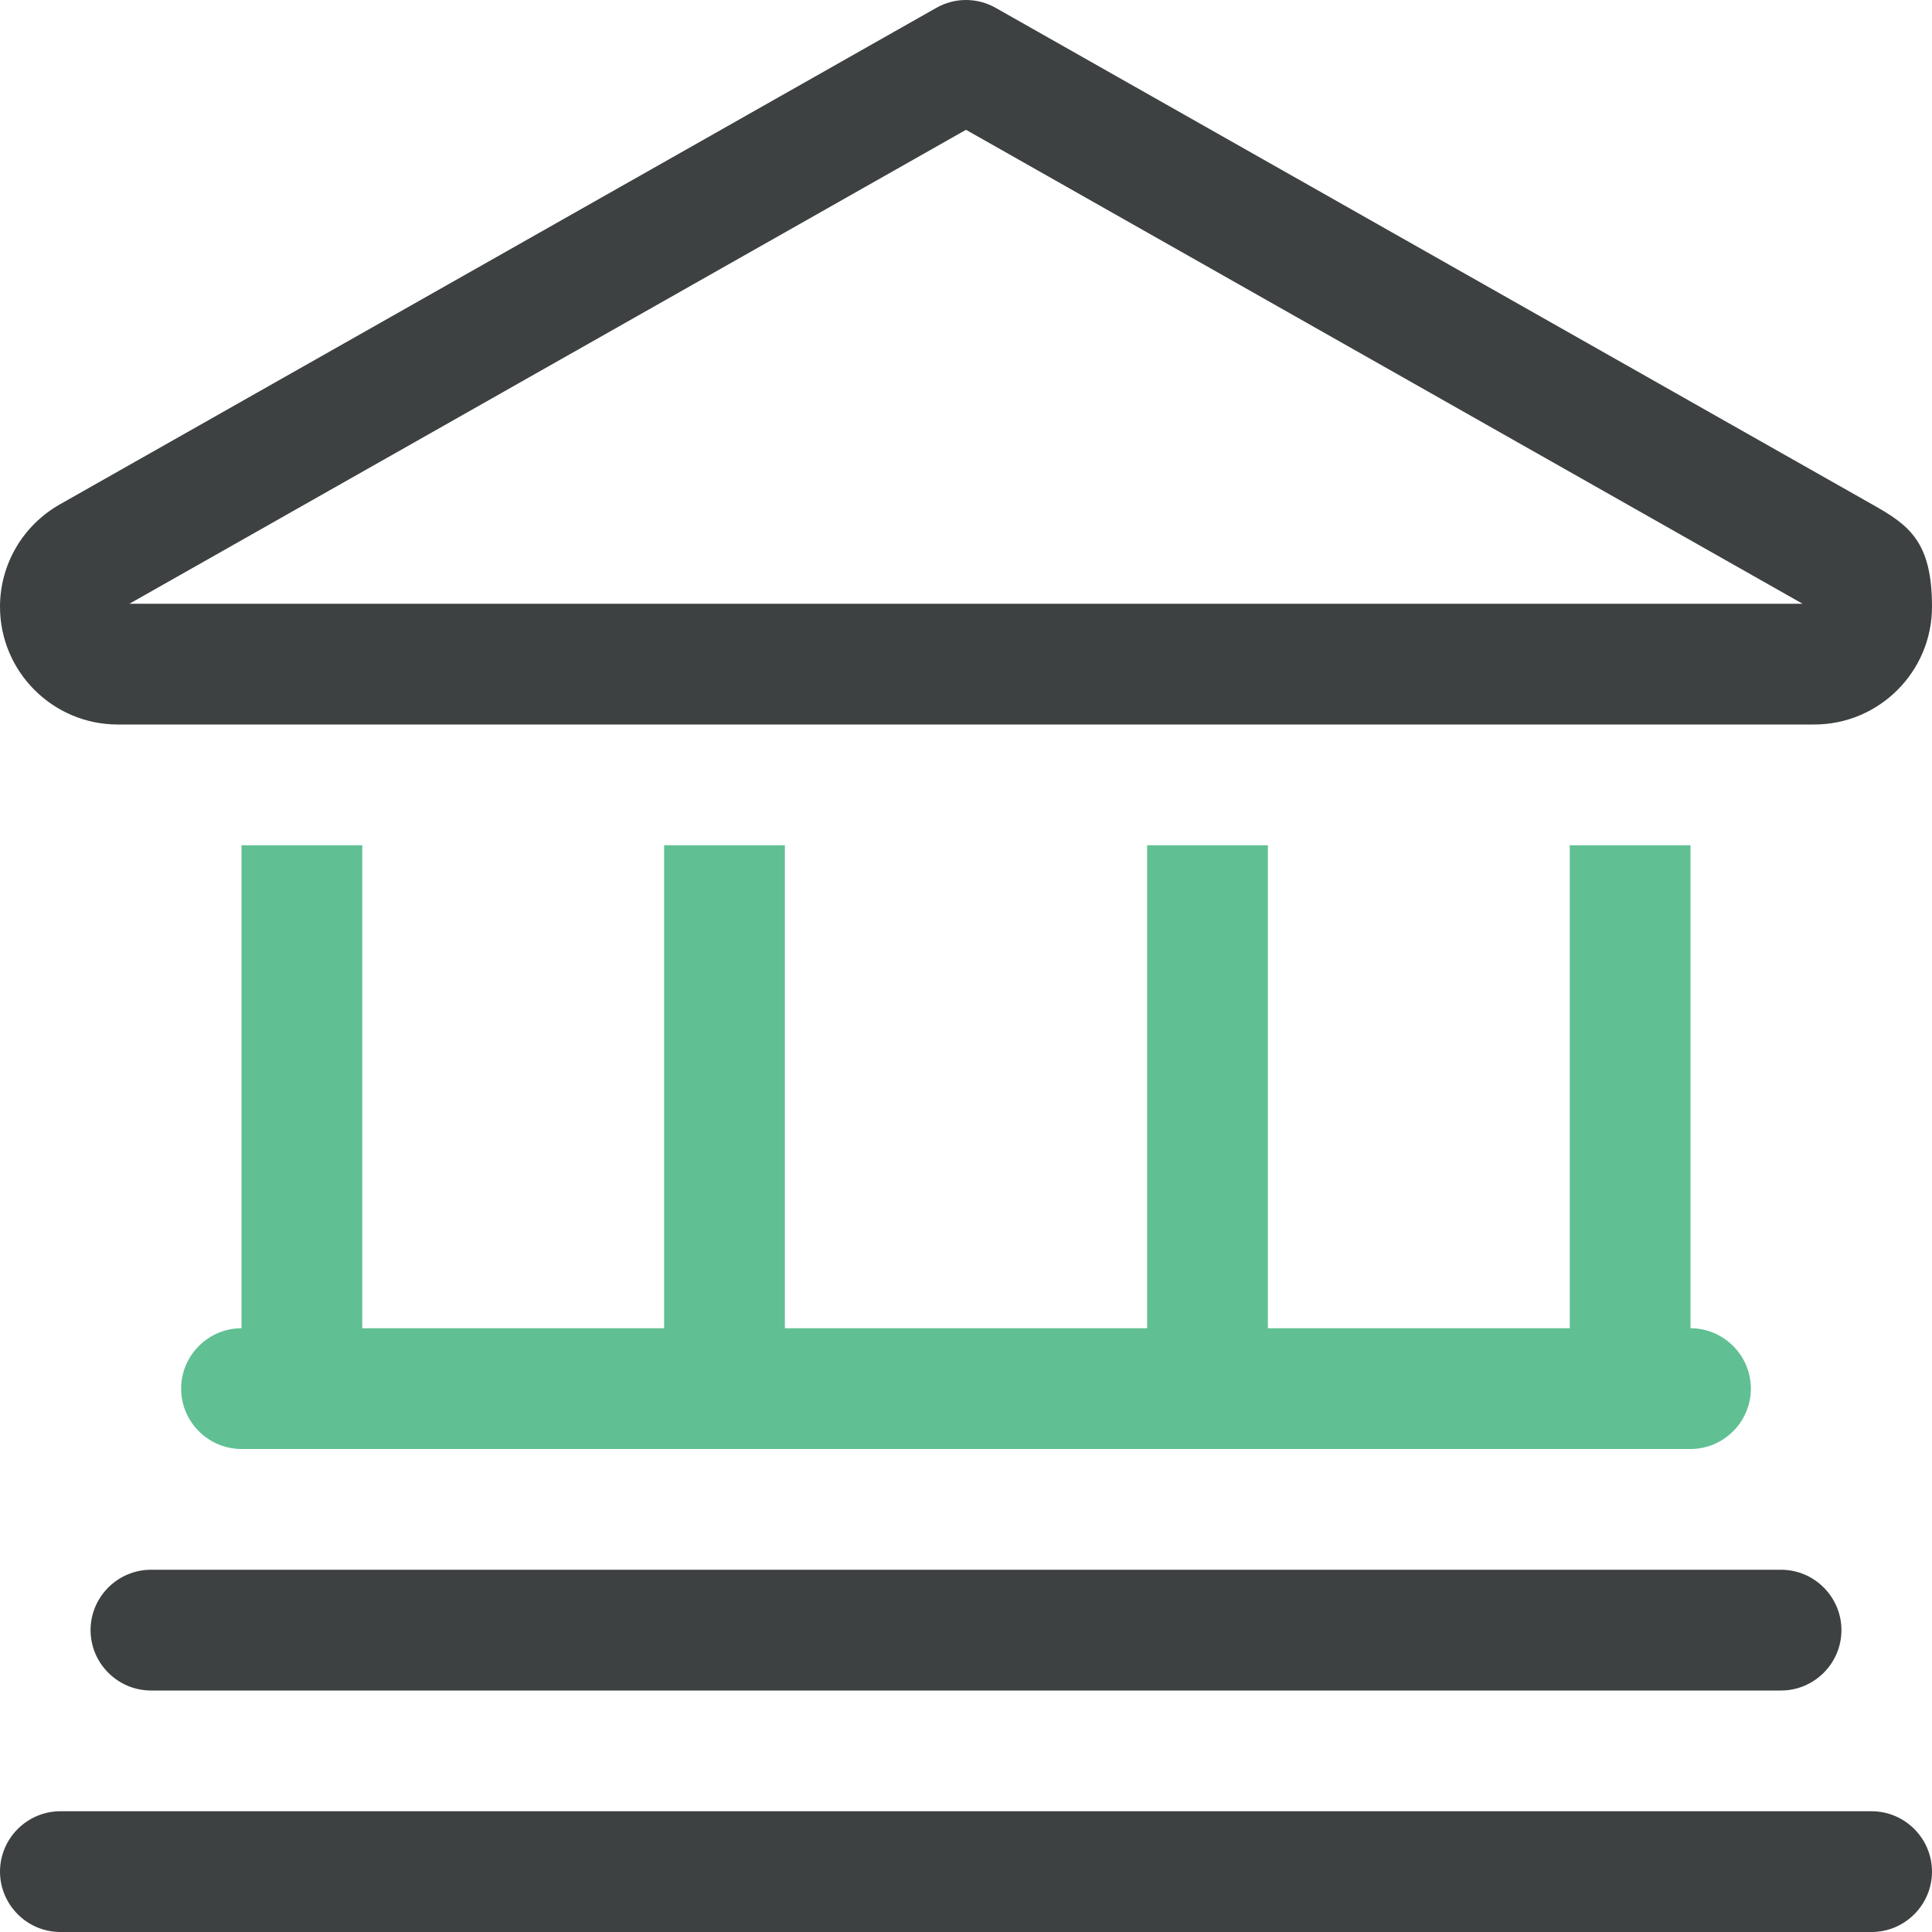
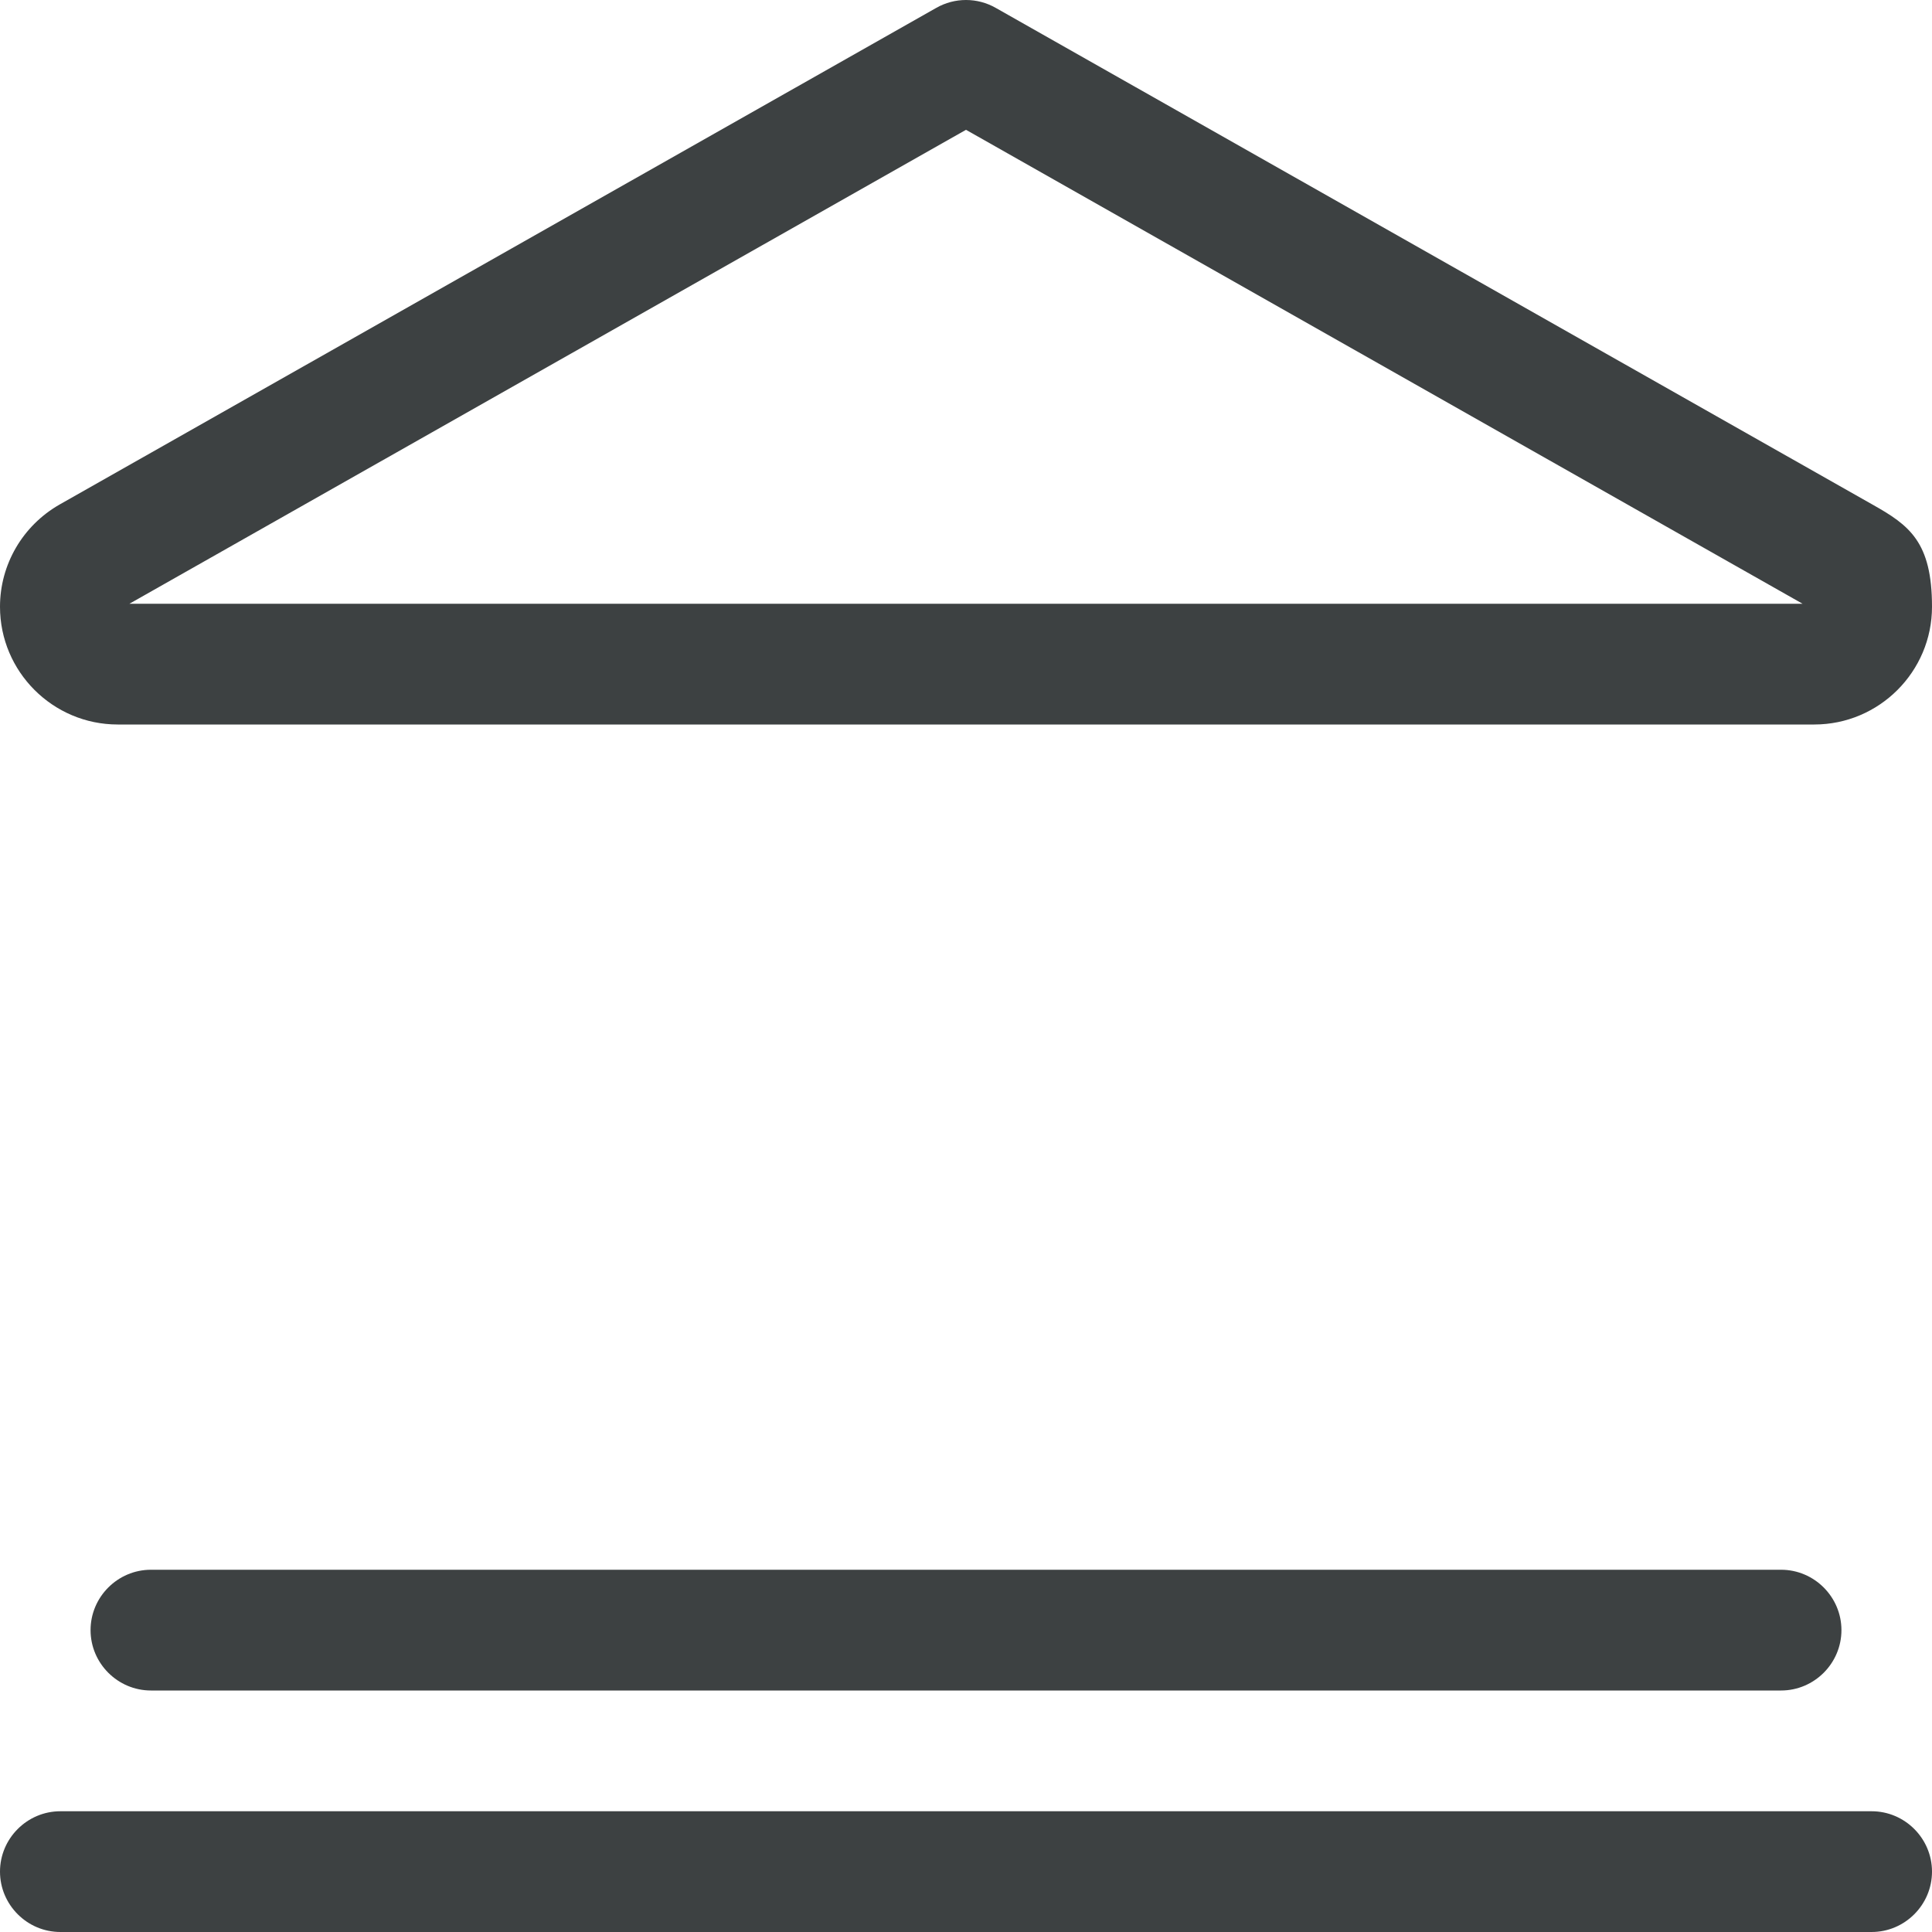
<svg xmlns="http://www.w3.org/2000/svg" id="Layer_2" viewBox="0 0 512 512">
  <defs>
    <style>      .st0 {        fill: #3d4142;      }      .st1 {        fill: #60c093;      }    </style>
  </defs>
  <g id="Layer_1-2">
    <path class="st0" d="M263.9,2.1c-4.9-2.8-10.9-2.8-15.8,0L15.8,133.7c-9.8,5.6-15.8,15.9-15.8,27.1,0,17.2,14,31.2,31.2,31.2h449.6c17.2,0,31.2-14,31.2-31.2s-6-21.6-15.8-27.1L263.9,2.1ZM256,34.4l221.7,125.6H34.3s221.7-125.6,221.7-125.6ZM24,432c0,8.8,7.2,16,16,16h432c8.8,0,16-7.2,16-16s-7.2-16-16-16H40c-8.8,0-16,7.2-16,16ZM0,496c0,8.8,7.2,16,16,16h480c8.8,0,16-7.2,16-16s-7.2-16-16-16H16c-8.8,0-16,7.2-16,16Z" />
-     <path class="st1" d="M64,352c-8.8,0-16,7.2-16,16s7.2,16,16,16h384c8.8,0,16-7.2,16-16s-7.2-16-16-16v-128h-32v128h-80v-128h-32v128h-96v-128h-32v128h-80v-128h-32v128Z" />
  </g>
</svg>